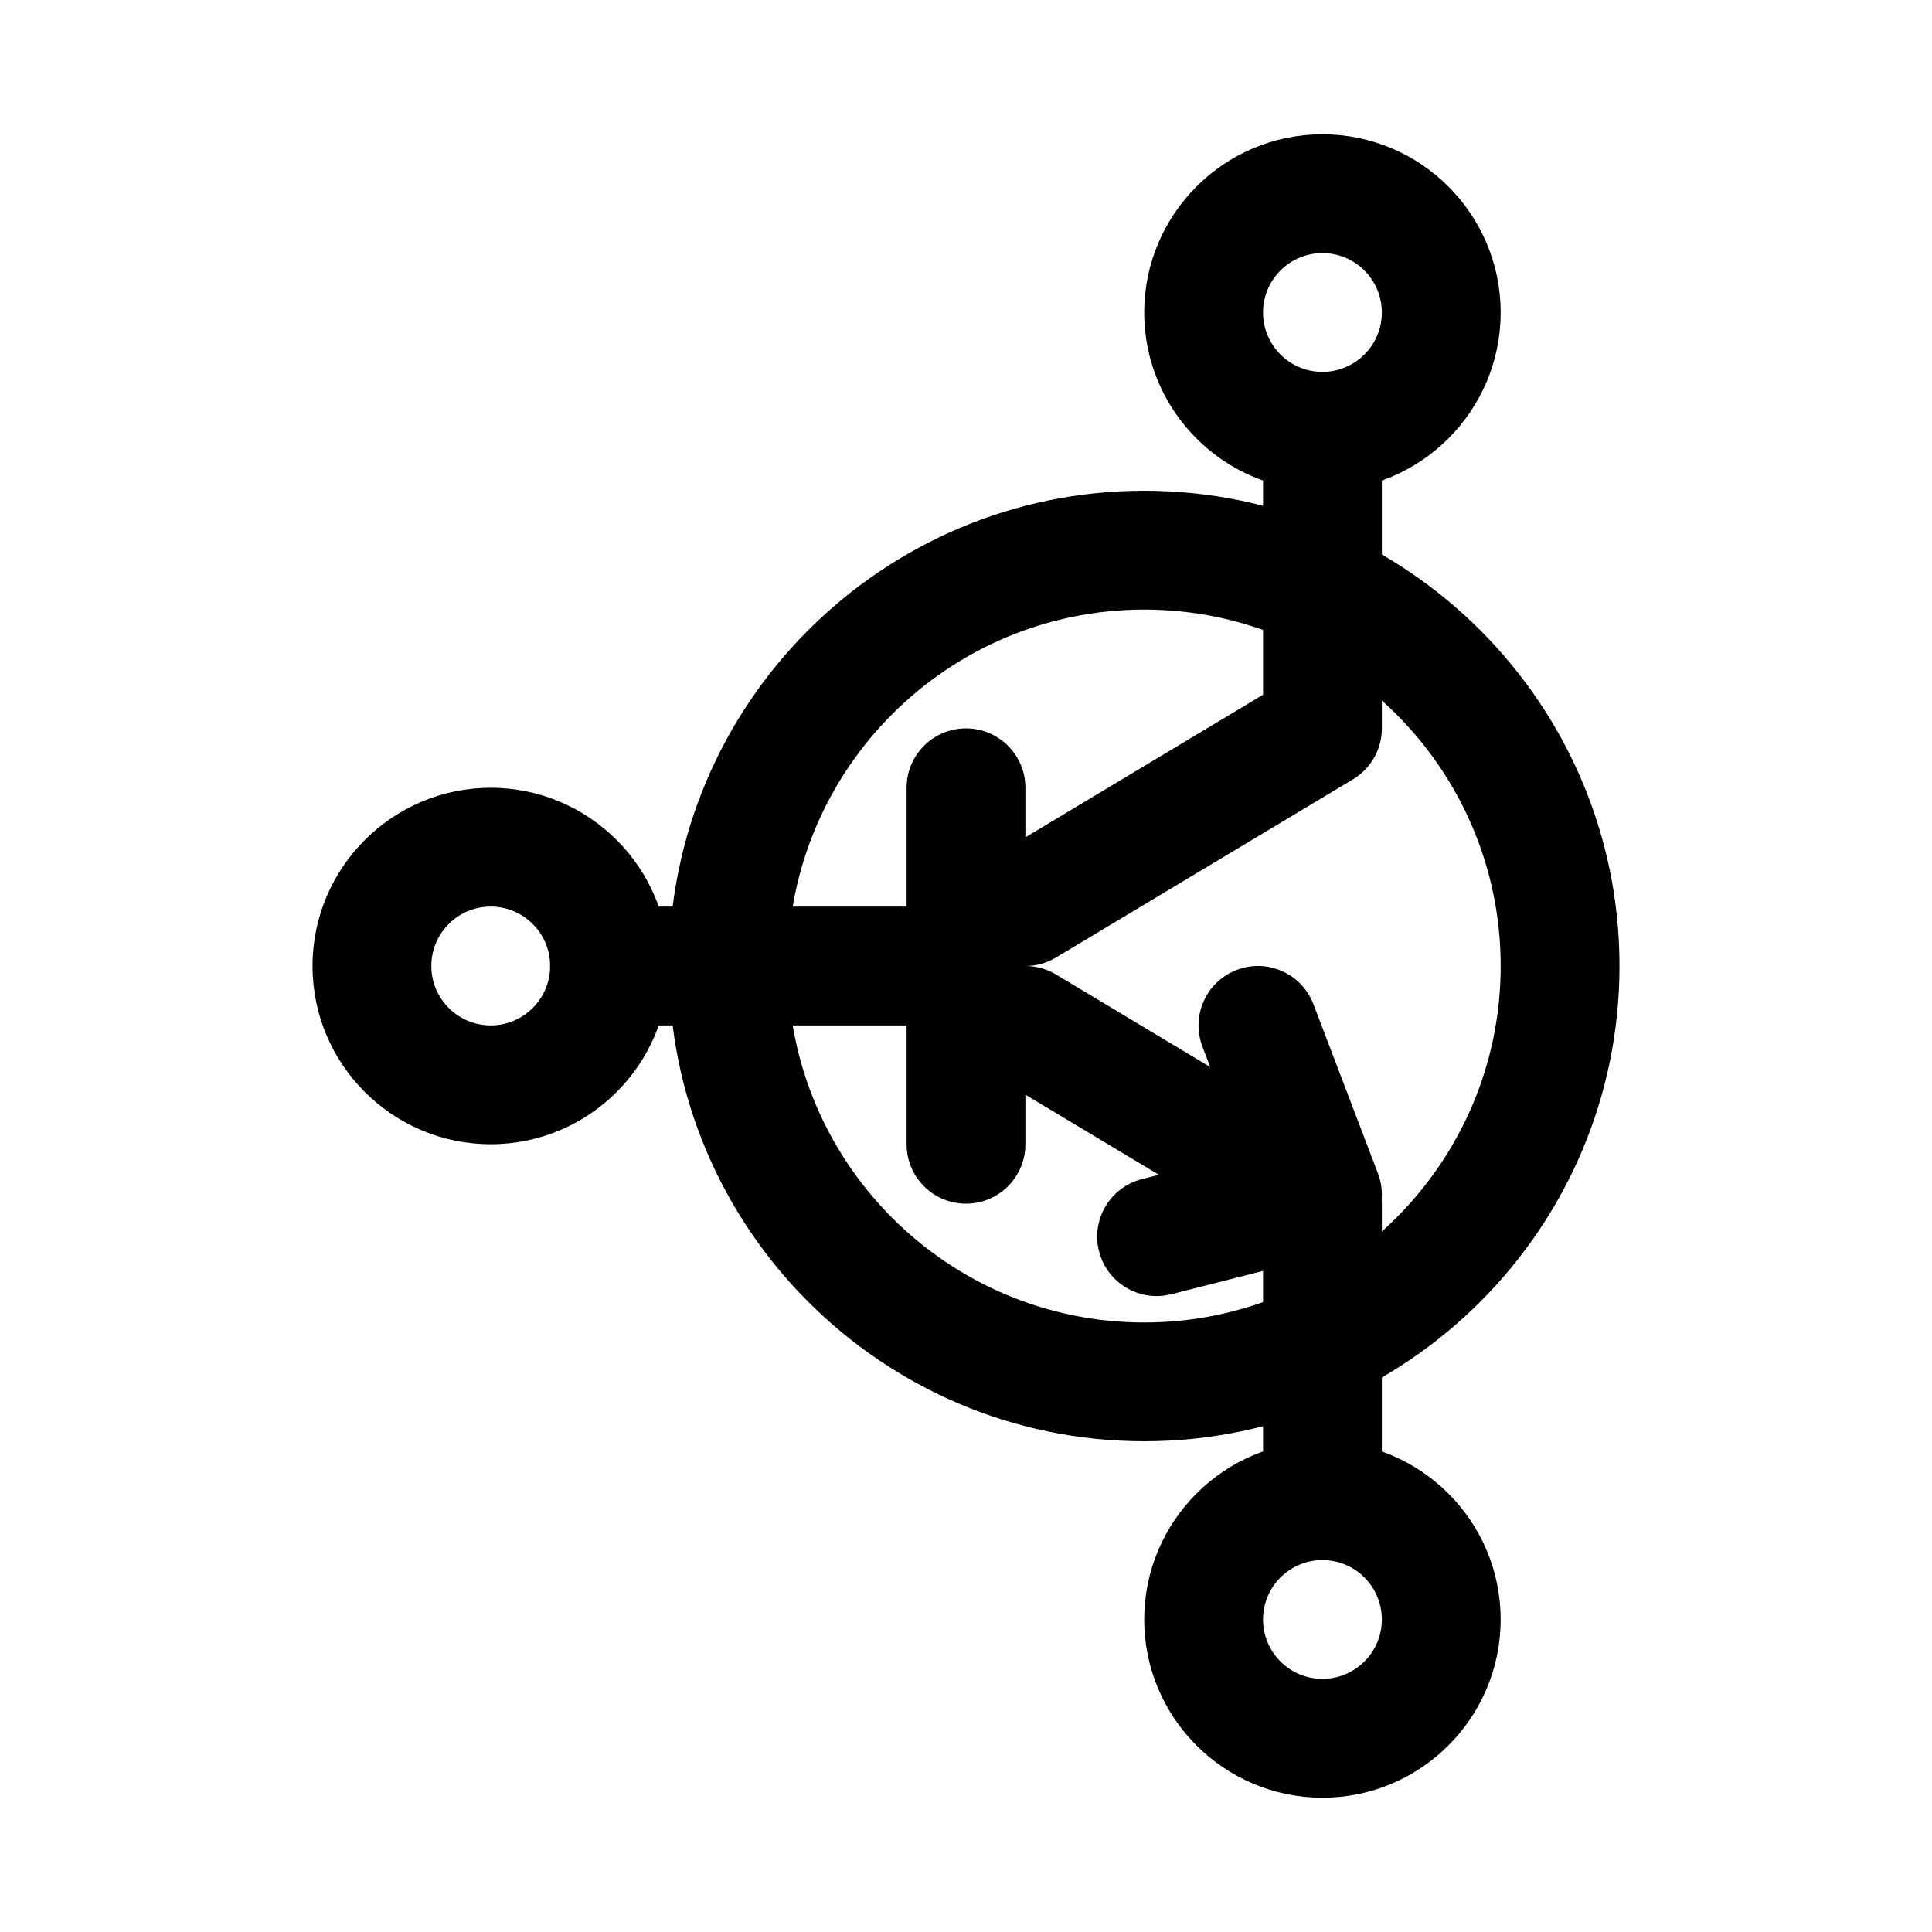
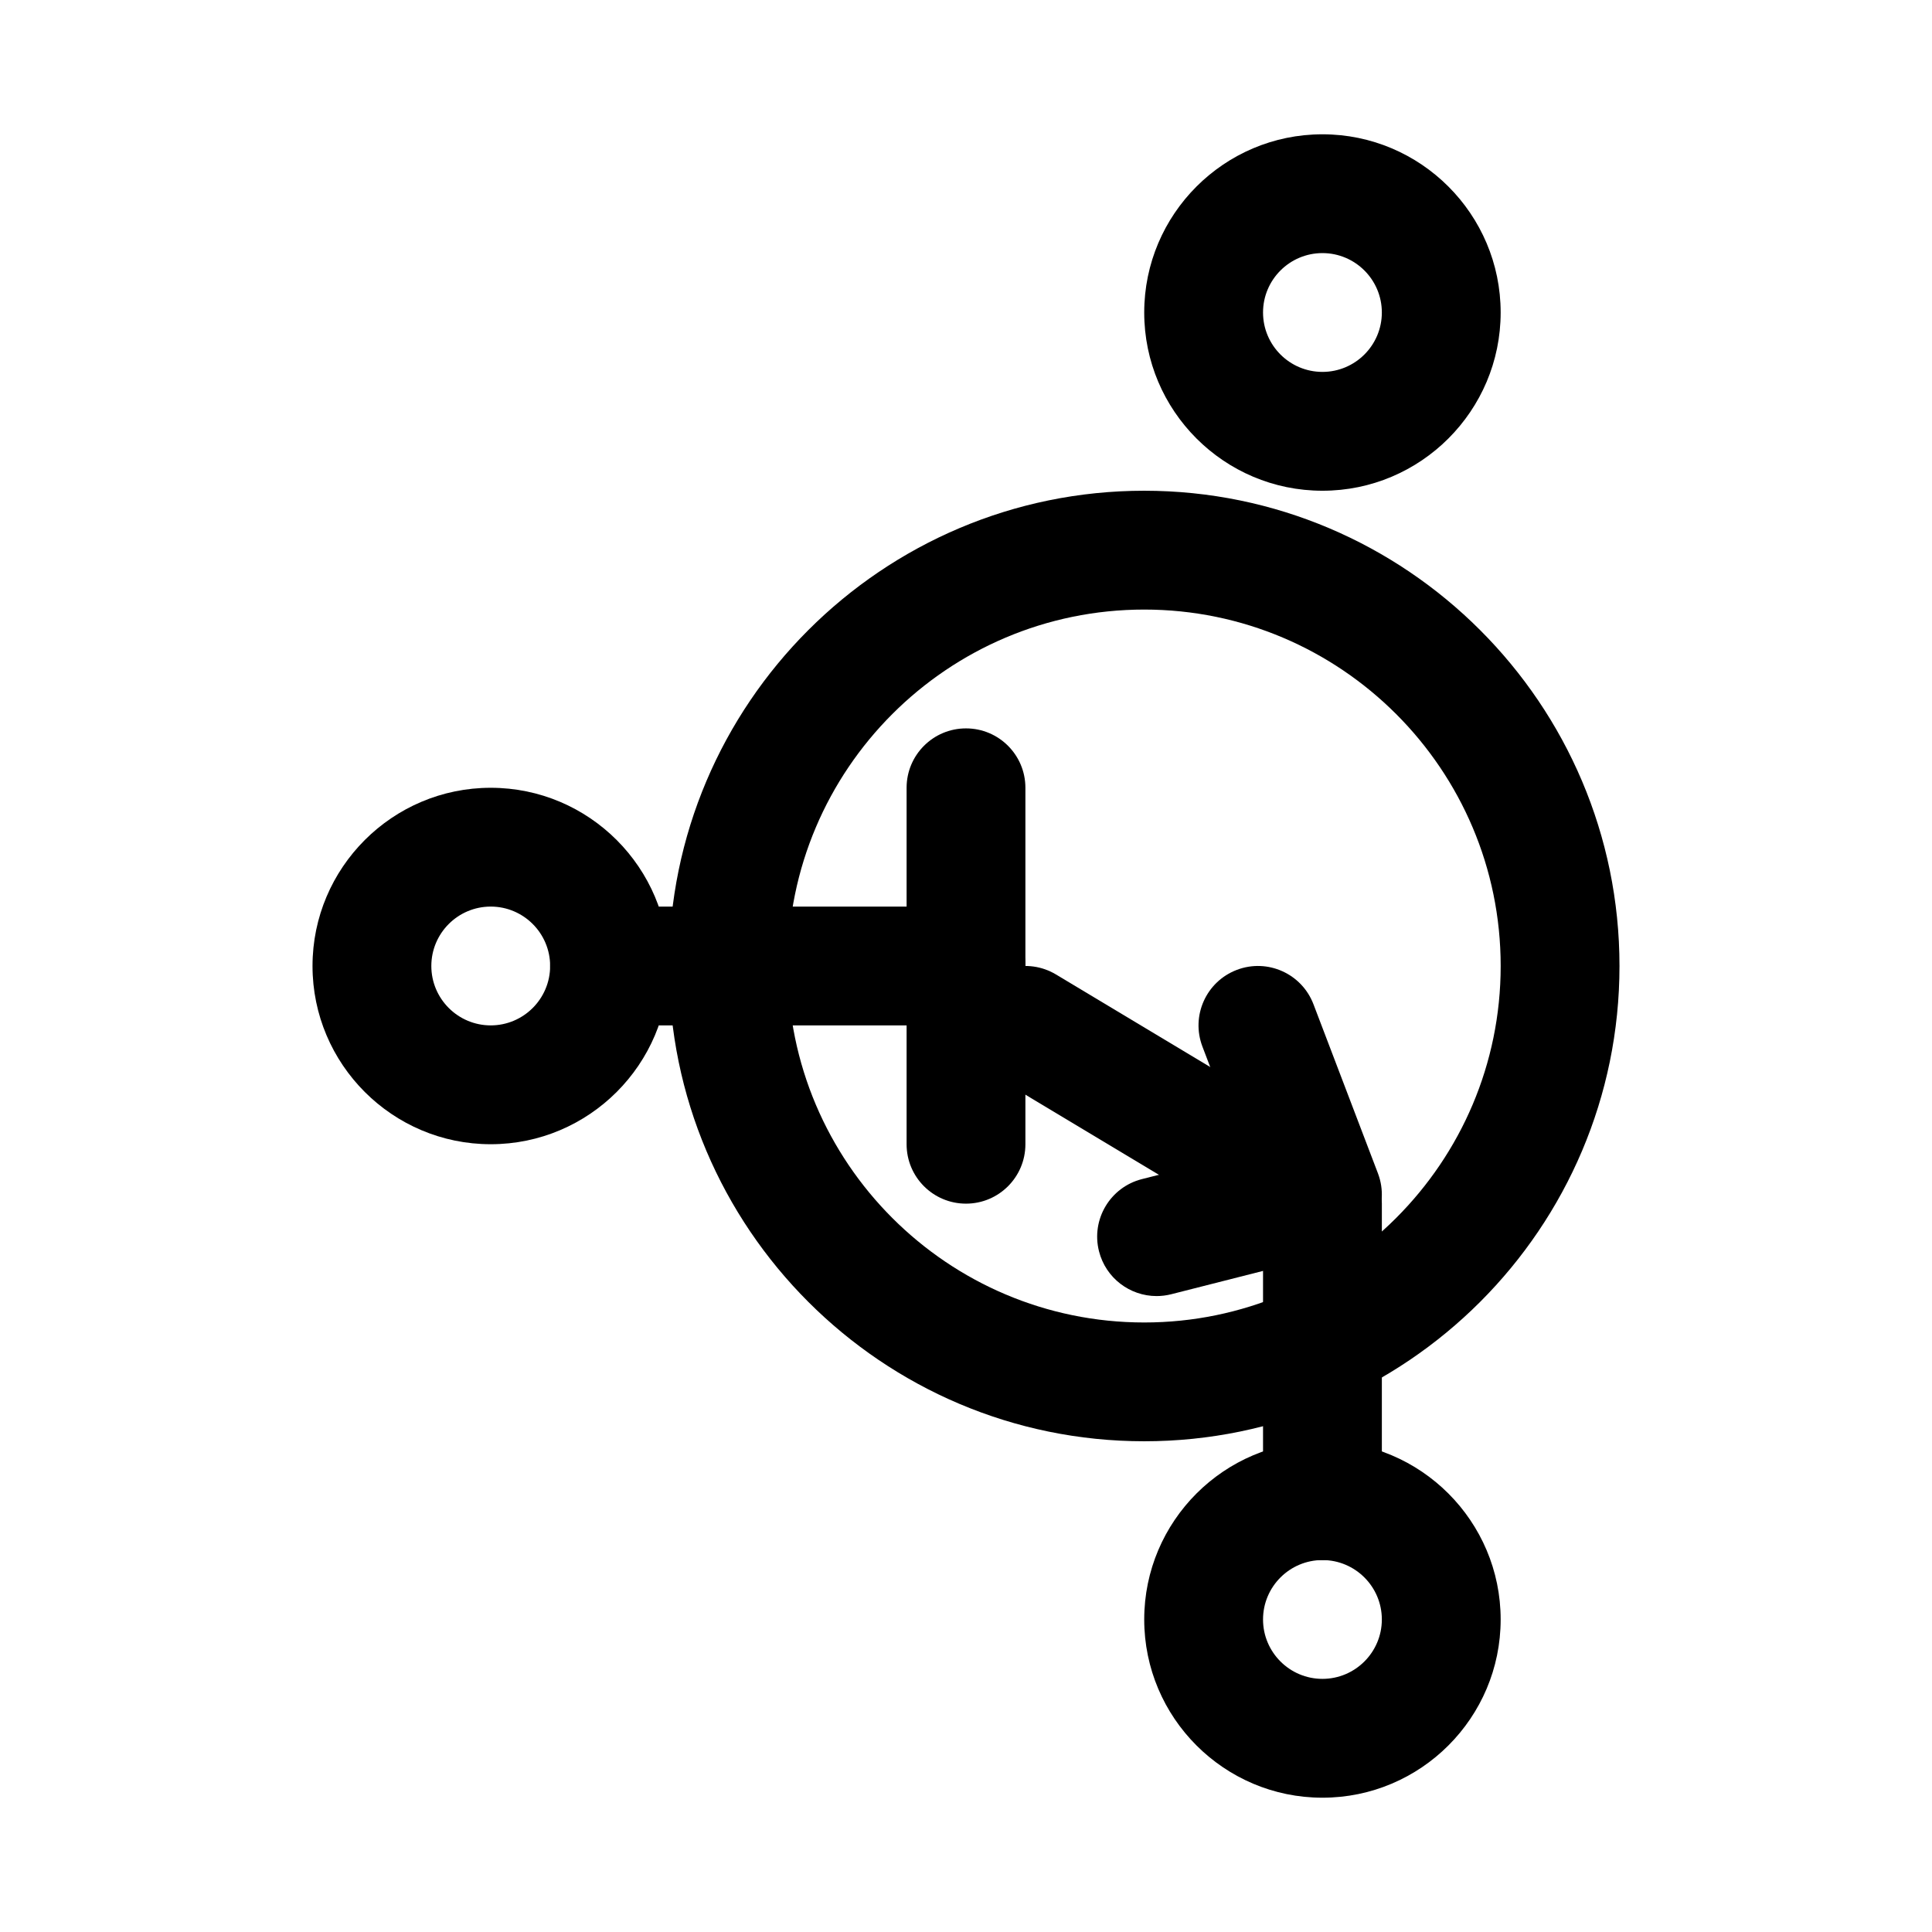
<svg xmlns="http://www.w3.org/2000/svg" fill="#000000" width="800px" height="800px" version="1.1" viewBox="144 144 512 512">
  <g>
    <path d="m274.05 447.23c-26.047 0-47.23-21.188-47.23-47.23 0-26.047 21.188-47.23 47.23-47.23 26.047 0 47.23 21.188 47.23 47.23s-21.188 47.23-47.23 47.23zm0-62.977c-8.68 0-15.742 7.055-15.742 15.742s7.062 15.742 15.742 15.742 15.742-7.055 15.742-15.742c0-8.684-7.062-15.742-15.742-15.742z" />
    <path d="m400 415.74h-94.465c-8.695 0-15.742-7.043-15.742-15.742 0-8.703 7.051-15.742 15.742-15.742h94.465c8.695 0 15.742 7.043 15.742 15.742s-7.051 15.742-15.742 15.742z" />
    <path d="m447.23 525.95c-69.449 0-125.95-56.504-125.95-125.95 0-69.449 56.504-125.95 125.95-125.95s125.95 56.504 125.95 125.95c0 69.449-56.504 125.95-125.95 125.95zm0-220.41c-52.09 0-94.465 42.375-94.465 94.465s42.375 94.465 94.465 94.465c52.09 0 94.465-42.375 94.465-94.465 0-52.094-42.375-94.465-94.465-94.465z" />
    <path d="m400 462.98c-8.695 0-15.742-7.043-15.742-15.742v-94.465c0-8.703 7.051-15.742 15.742-15.742 8.695 0 15.742 7.043 15.742 15.742v94.465c0 8.699-7.051 15.742-15.742 15.742z" />
    <path d="m494.46 557.44c-8.695 0-15.742-7.043-15.742-15.742v-69.805l-71.078-42.652c-7.457-4.473-9.871-14.145-5.398-21.602 4.465-7.457 14.129-9.871 21.602-5.398l78.719 47.23c4.746 2.852 7.644 7.969 7.644 13.508v78.719c0 8.703-7.051 15.742-15.746 15.742z" />
-     <path d="m415.76 400c-5.352 0-10.562-2.723-13.516-7.641-4.473-7.457-2.062-17.129 5.398-21.602l71.078-42.652v-69.805c0-8.703 7.051-15.742 15.742-15.742 8.695 0 15.742 7.043 15.742 15.742v78.719c0 5.535-2.898 10.656-7.641 13.5l-78.719 47.23c-2.535 1.527-5.324 2.25-8.086 2.25z" />
    <path d="m494.46 620.41c-26.047 0-47.23-21.188-47.23-47.23 0-26.047 21.188-47.23 47.23-47.23 26.047 0 47.23 21.188 47.23 47.23 0.004 26.043-21.184 47.23-47.23 47.23zm0-62.977c-8.68 0-15.742 7.055-15.742 15.742s7.062 15.742 15.742 15.742c8.68 0 15.742-7.055 15.742-15.742 0.004-8.684-7.062-15.742-15.742-15.742z" />
    <path d="m494.46 274.05c-26.047 0-47.23-21.188-47.23-47.23 0-26.047 21.188-47.23 47.23-47.23 26.047 0 47.23 21.188 47.23 47.23 0.004 26.043-21.184 47.23-47.23 47.23zm0-62.977c-8.68 0-15.742 7.055-15.742 15.742s7.062 15.742 15.742 15.742c8.68 0 15.742-7.055 15.742-15.742 0.004-8.688-7.062-15.742-15.742-15.742z" />
    <path d="m450.5 487.47c-7.035 0-13.445-4.734-15.254-11.871-2.137-8.426 2.961-16.988 11.383-19.125l26.812-6.812-10.785-28.305c-3.098-8.133 0.977-17.223 9.102-20.324 8.117-3.106 17.215 0.969 20.324 9.102l17.09 44.82c1.598 4.199 1.332 8.887-0.738 12.871-2.074 3.981-5.75 6.902-10.102 7.996l-43.949 11.164c-1.297 0.328-2.606 0.484-3.883 0.484z" />
  </g>
</svg>